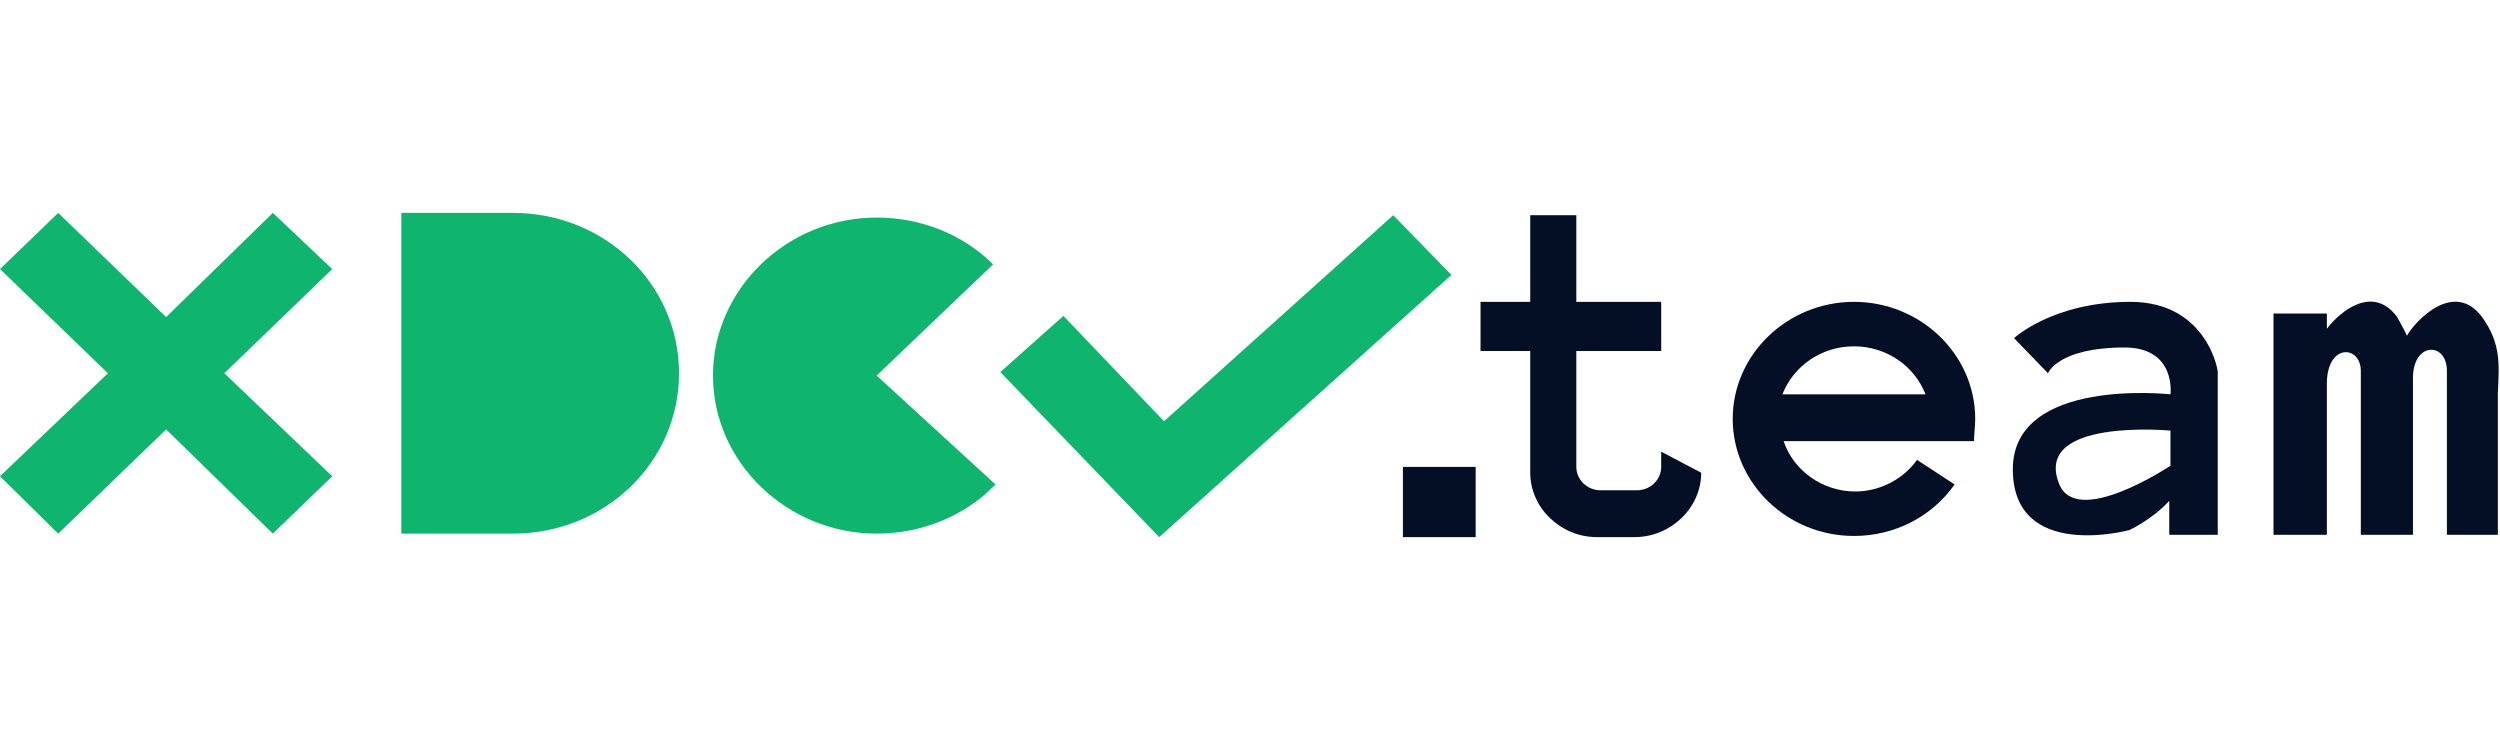
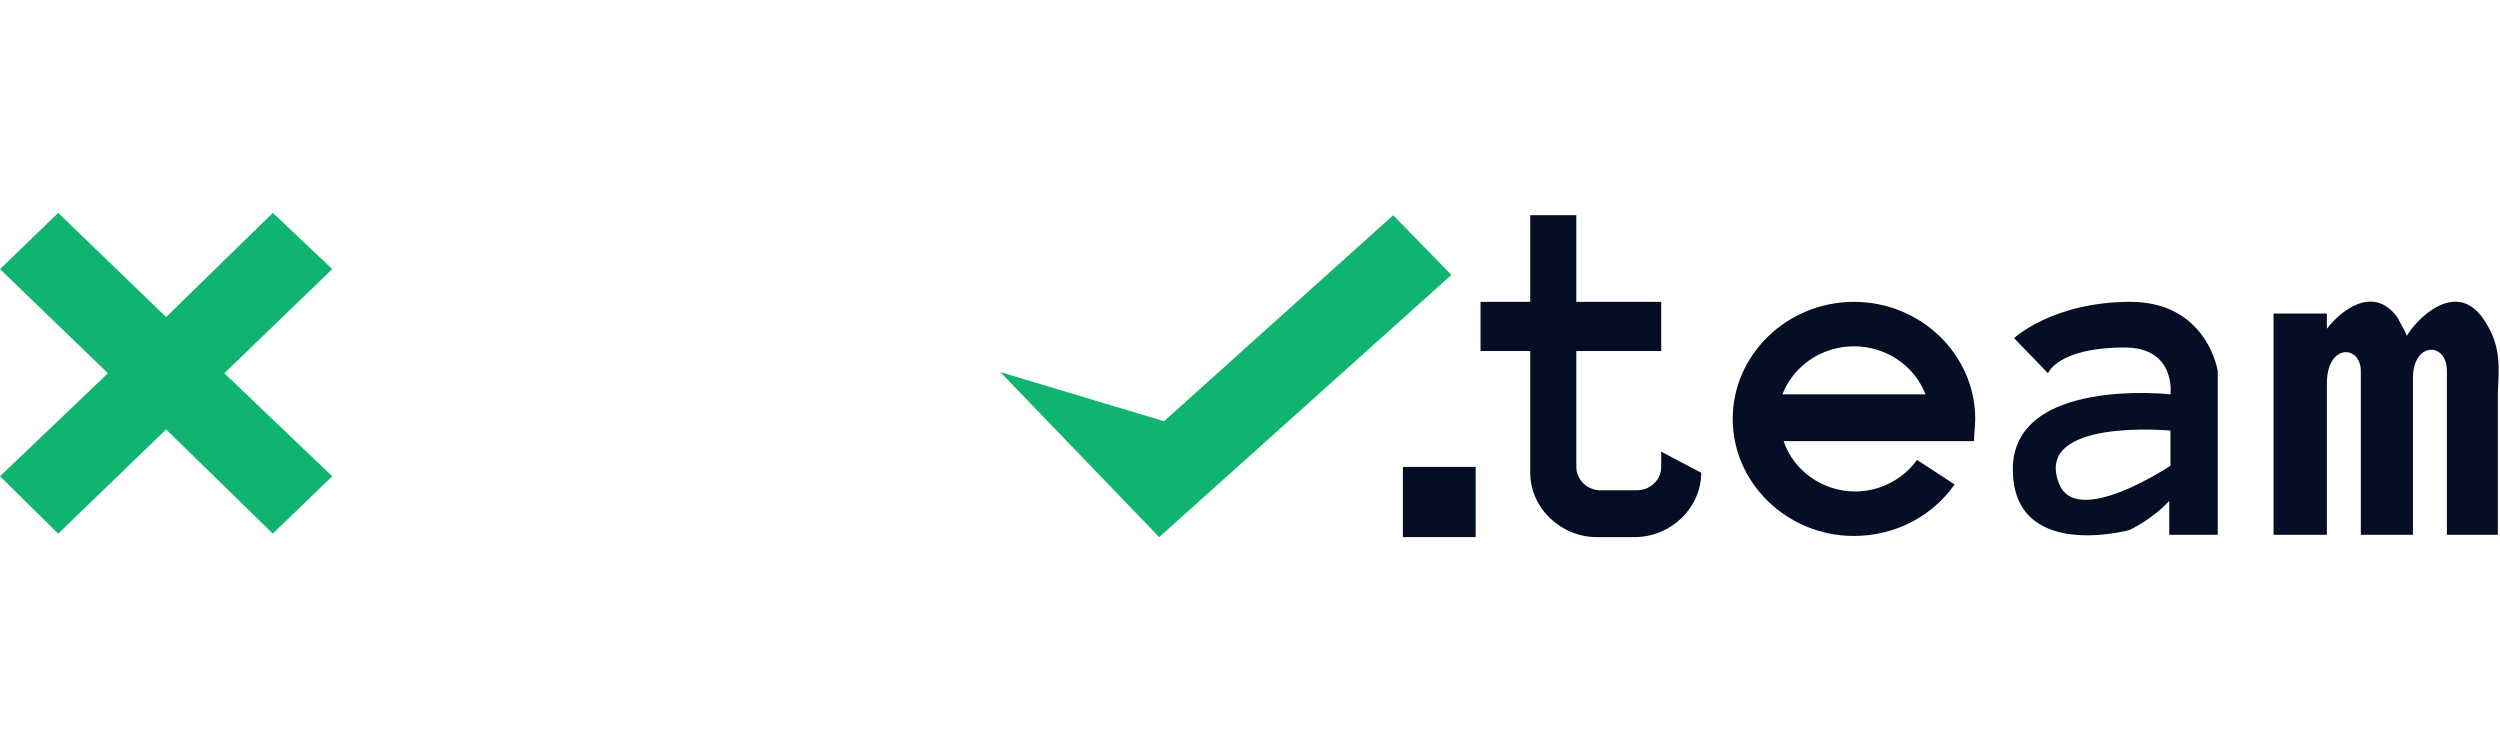
<svg xmlns="http://www.w3.org/2000/svg" width="250" height="75" viewBox="0 0 250 75" fill="none">
  <path d="M33.224 26.907L27.282 21.288L16.612 31.706L5.82 21.288L0 26.907L10.792 37.325L0 47.626L5.82 53.361L16.612 42.943L27.282 53.361L33.224 47.626L22.432 37.325L33.224 26.907Z" fill="#0FB56F" />
-   <path d="M51.29 53.361H40.135V21.288H51.29C60.505 21.288 67.902 28.428 67.902 37.325C67.902 46.221 60.505 53.361 51.29 53.361Z" fill="#0FB56F" />
-   <path d="M87.666 37.558L99.549 48.444C96.518 51.605 92.153 53.361 87.666 53.361C78.693 53.361 71.297 46.22 71.297 37.558C71.297 28.896 78.693 21.756 87.666 21.756C92.031 21.756 96.275 23.395 99.307 26.438L87.666 37.558Z" fill="#0FB56F" />
-   <path d="M145.14 27.491L139.32 21.521L116.403 42.123L106.338 31.588L100.033 37.207L115.918 53.712L145.14 27.491Z" fill="#0FB56F" />
+   <path d="M145.14 27.491L139.32 21.521L116.403 42.123L100.033 37.207L115.918 53.712L145.14 27.491Z" fill="#0FB56F" />
  <path d="M147.566 46.69H140.291V53.713H147.566V46.69Z" fill="#040F26" />
  <path d="M166.12 45.167V46.688C166.12 47.976 165.028 49.029 163.695 49.029H160.057C158.723 49.029 157.632 47.976 157.632 46.688V35.1H166.12V30.184H157.632V21.521H153.024V30.184H148.053V35.1H153.024V47.274C153.024 50.785 156.056 53.712 159.693 53.712H163.452C167.09 53.712 170.121 50.785 170.121 47.274L166.12 45.167Z" fill="#040F26" />
  <path d="M197.522 41.89C197.522 35.452 192.066 30.185 185.397 30.185C178.728 30.185 173.271 35.452 173.271 41.89C173.271 48.328 178.728 53.596 185.397 53.596C189.398 53.596 193.157 51.723 195.461 48.445L191.702 45.987C190.368 47.86 188.065 49.148 185.518 49.148C182.244 49.148 179.334 47.041 178.364 44.114H197.401C197.401 43.412 197.522 42.709 197.522 41.89ZM185.397 34.633C188.671 34.633 191.46 36.623 192.551 39.432H178.243C179.334 36.623 182.123 34.633 185.397 34.633Z" fill="#040F26" />
  <path d="M213.045 30.185C205.285 30.185 201.404 33.813 201.404 33.813C201.526 33.93 204.8 37.325 204.8 37.325C204.8 37.325 205.77 34.75 212.439 34.75C217.653 34.75 217.046 39.432 217.046 39.432C217.046 39.432 201.283 37.676 201.283 46.923C201.283 56.171 212.924 53.01 212.924 53.01C212.924 53.01 215.227 51.957 216.925 50.084C216.925 51.606 216.925 53.478 216.925 53.478H221.775V37.325C221.896 37.325 220.805 30.185 213.045 30.185ZM217.046 46.572C217.046 46.572 207.588 52.893 205.891 48.328C203.345 41.773 217.046 43.061 217.046 43.061V46.572Z" fill="#040F26" />
  <path d="M248.207 31.706C245.418 27.961 241.538 32.057 240.69 33.579C240.447 32.994 240.083 32.409 239.719 31.706C237.294 28.429 234.021 31.121 232.687 32.877V31.355H227.352V53.479H232.687V38.379C232.687 34.282 236.082 34.516 236.082 37.091V37.325V53.479H241.296V39.315C241.296 38.847 241.296 38.261 241.296 37.793C241.296 34.164 244.691 34.164 244.691 37.091V37.325V53.479H249.784V39.315C249.905 36.506 250.147 34.399 248.207 31.706Z" fill="#040F26" />
</svg>